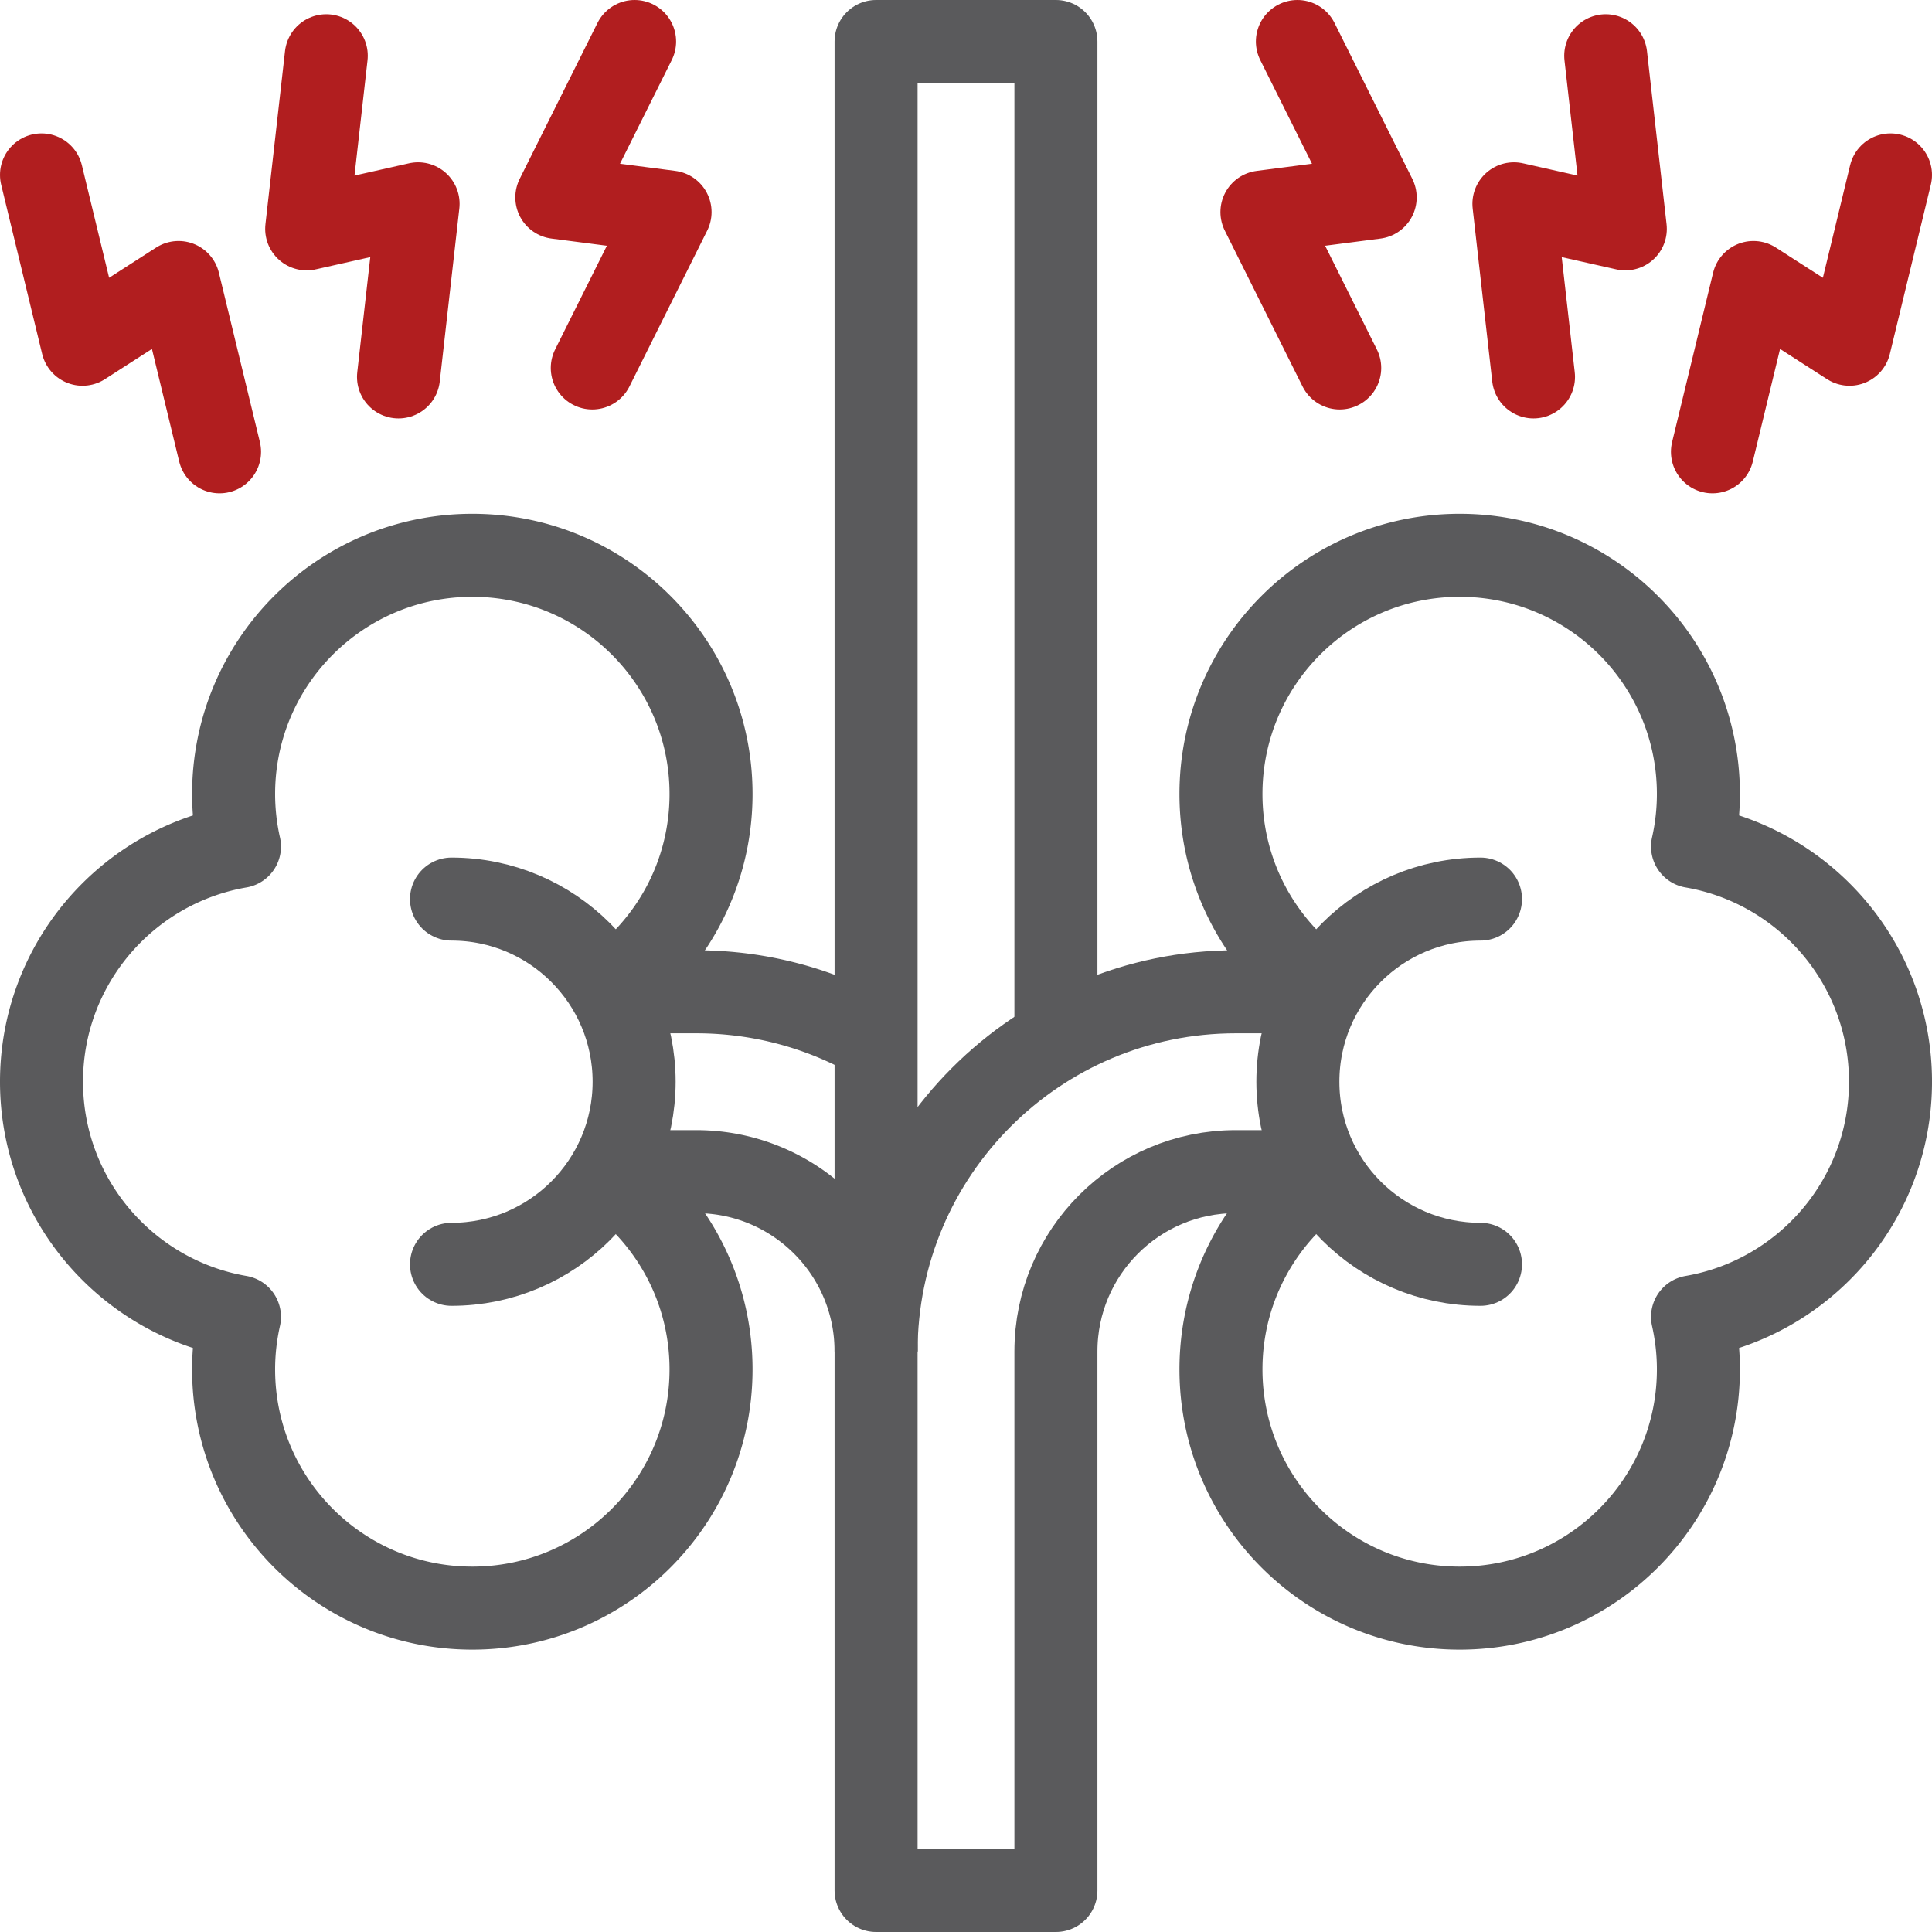
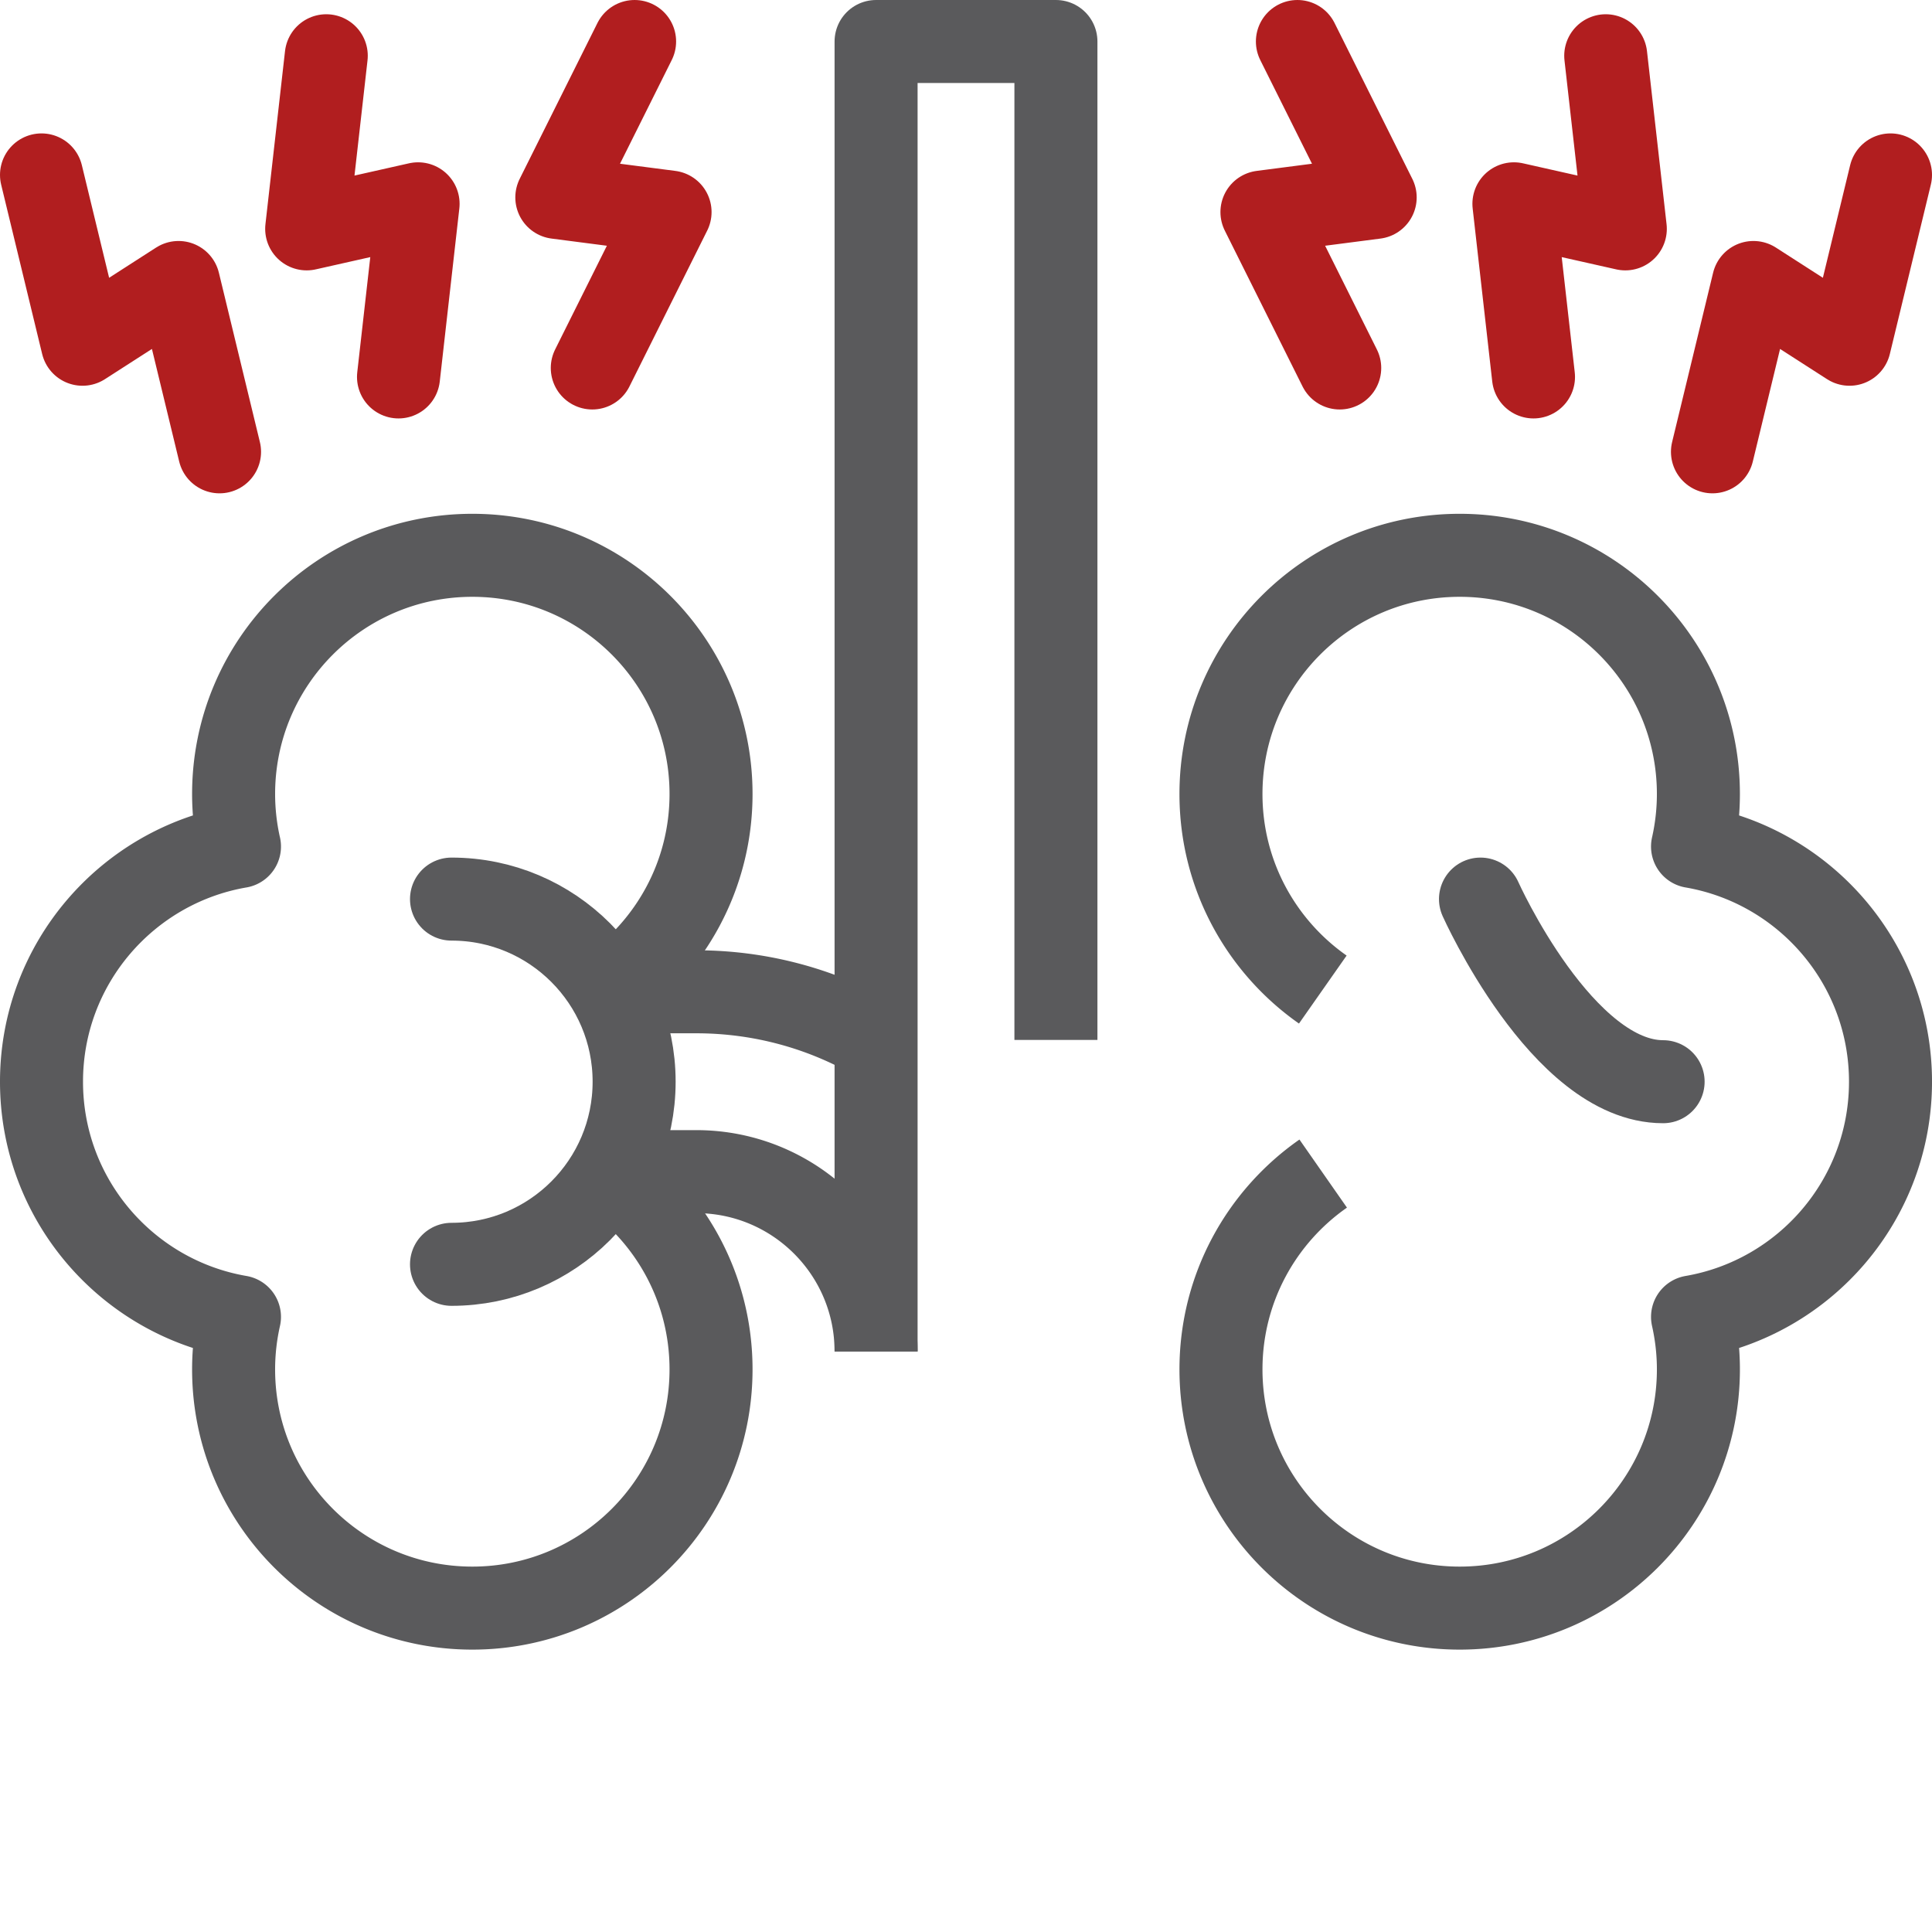
<svg xmlns="http://www.w3.org/2000/svg" version="1.1" width="512" height="512" x="0" y="0" viewBox="0 0 512 512" style="enable-background:new 0 0 512 512" xml:space="preserve" class="">
  <g>
-     <path d="M392.346 238.269c-26.728 0-48.395 21.667-48.395 48.395s21.667 48.395 48.395 48.395" style="stroke-width:22;stroke-linecap:round;stroke-linejoin:round;stroke-miterlimit:10;" fill="none" stroke="#5a5a5c" stroke-width="22" stroke-linecap="round" stroke-linejoin="round" stroke-miterlimit="10" data-original="#000000" class="" opacity="1" />
+     <path d="M392.346 238.269s21.667 48.395 48.395 48.395" style="stroke-width:22;stroke-linecap:round;stroke-linejoin:round;stroke-miterlimit:10;" fill="none" stroke="#5a5a5c" stroke-width="22" stroke-linecap="round" stroke-linejoin="round" stroke-miterlimit="10" data-original="#000000" class="" opacity="1" />
    <path d="M279.83 275.588V11h-47.66v347.154" style="stroke-width:22;stroke-linejoin:round;stroke-miterlimit:10;" fill="none" stroke="#5a5a5c" stroke-width="22" stroke-linejoin="round" stroke-miterlimit="10" data-original="#000000" class="" opacity="1" />
-     <path d="M350.198 262.834h-22.709c-52.643 0-95.319 42.676-95.319 95.319v142.846h47.66V358.153c0-26.322 21.338-47.66 47.66-47.66h22.709" style="stroke-width:22;stroke-linejoin:round;stroke-miterlimit:10;" fill="none" stroke="#5a5a5c" stroke-width="22" stroke-linejoin="round" stroke-miterlimit="10" data-original="#000000" class="" opacity="1" />
    <path d="M232.171 275.587c-14.02-8.111-30.298-12.753-47.661-12.753h-22.709m0 47.66h22.709c26.322 0 47.66 21.338 47.66 47.66M350.662 311.011c-16.378 11.428-27.093 30.405-27.093 51.893 0 34.938 28.323 63.262 63.262 63.262s63.262-28.323 63.262-63.262c0-4.783-.548-9.435-1.554-13.915 29.791-5.127 52.462-31.07 52.462-62.325s-22.671-57.197-52.462-62.325a63.415 63.415 0 0 0 1.554-13.915c0-34.938-28.323-63.262-63.262-63.262s-63.262 28.323-63.262 63.262c0 21.441 10.67 40.383 26.988 51.819" style="stroke-width:22;stroke-linejoin:round;stroke-miterlimit:10;" fill="none" stroke="#5a5a5c" stroke-width="22" stroke-linejoin="round" stroke-miterlimit="10" data-original="#000000" class="" opacity="1" />
    <path d="M119.654 238.269c26.728 0 48.395 21.667 48.395 48.395s-21.667 48.395-48.395 48.395" style="stroke-width:22;stroke-linecap:round;stroke-linejoin:round;stroke-miterlimit:10;" fill="none" stroke="#5a5a5c" stroke-width="22" stroke-linecap="round" stroke-linejoin="round" stroke-miterlimit="10" data-original="#000000" class="" opacity="1" />
    <path d="M161.338 311.011c16.378 11.428 27.094 30.405 27.094 51.893 0 34.938-28.323 63.262-63.262 63.262-34.938 0-63.262-28.323-63.262-63.262 0-4.783.548-9.435 1.554-13.915C33.671 343.862 11 317.919 11 286.664s22.671-57.197 52.462-62.325a63.415 63.415 0 0 1-1.554-13.915c0-34.938 28.323-63.262 63.262-63.262 34.938 0 63.262 28.323 63.262 63.262 0 21.441-10.67 40.383-26.988 51.819" style="stroke-width:22;stroke-linejoin:round;stroke-miterlimit:10;" fill="none" stroke="#5a5a5c" stroke-width="22" stroke-linejoin="round" stroke-miterlimit="10" data-original="#000000" class="" opacity="1" />
    <path d="m425.536 14.776 5.189 45.877-29.522-6.64 5.189 45.877M501 46.355l-10.864 44.873-25.453-16.365-10.864 44.874M343.825 11l20.611 41.314-30.009 3.889 20.611 41.314M86.464 14.776l-5.189 45.877 29.522-6.64-5.189 45.877M11 46.355l10.864 44.873 25.453-16.365 10.864 44.874M168.175 11l-20.611 41.314 30.009 3.889-20.611 41.314" style="stroke-width:22;stroke-linecap:round;stroke-linejoin:round;stroke-miterlimit:10;" fill="none" stroke="#b11e1f" stroke-width="22" stroke-linecap="round" stroke-linejoin="round" stroke-miterlimit="10" data-original="#33cccc" class="" opacity="1" />
  </g>
</svg>